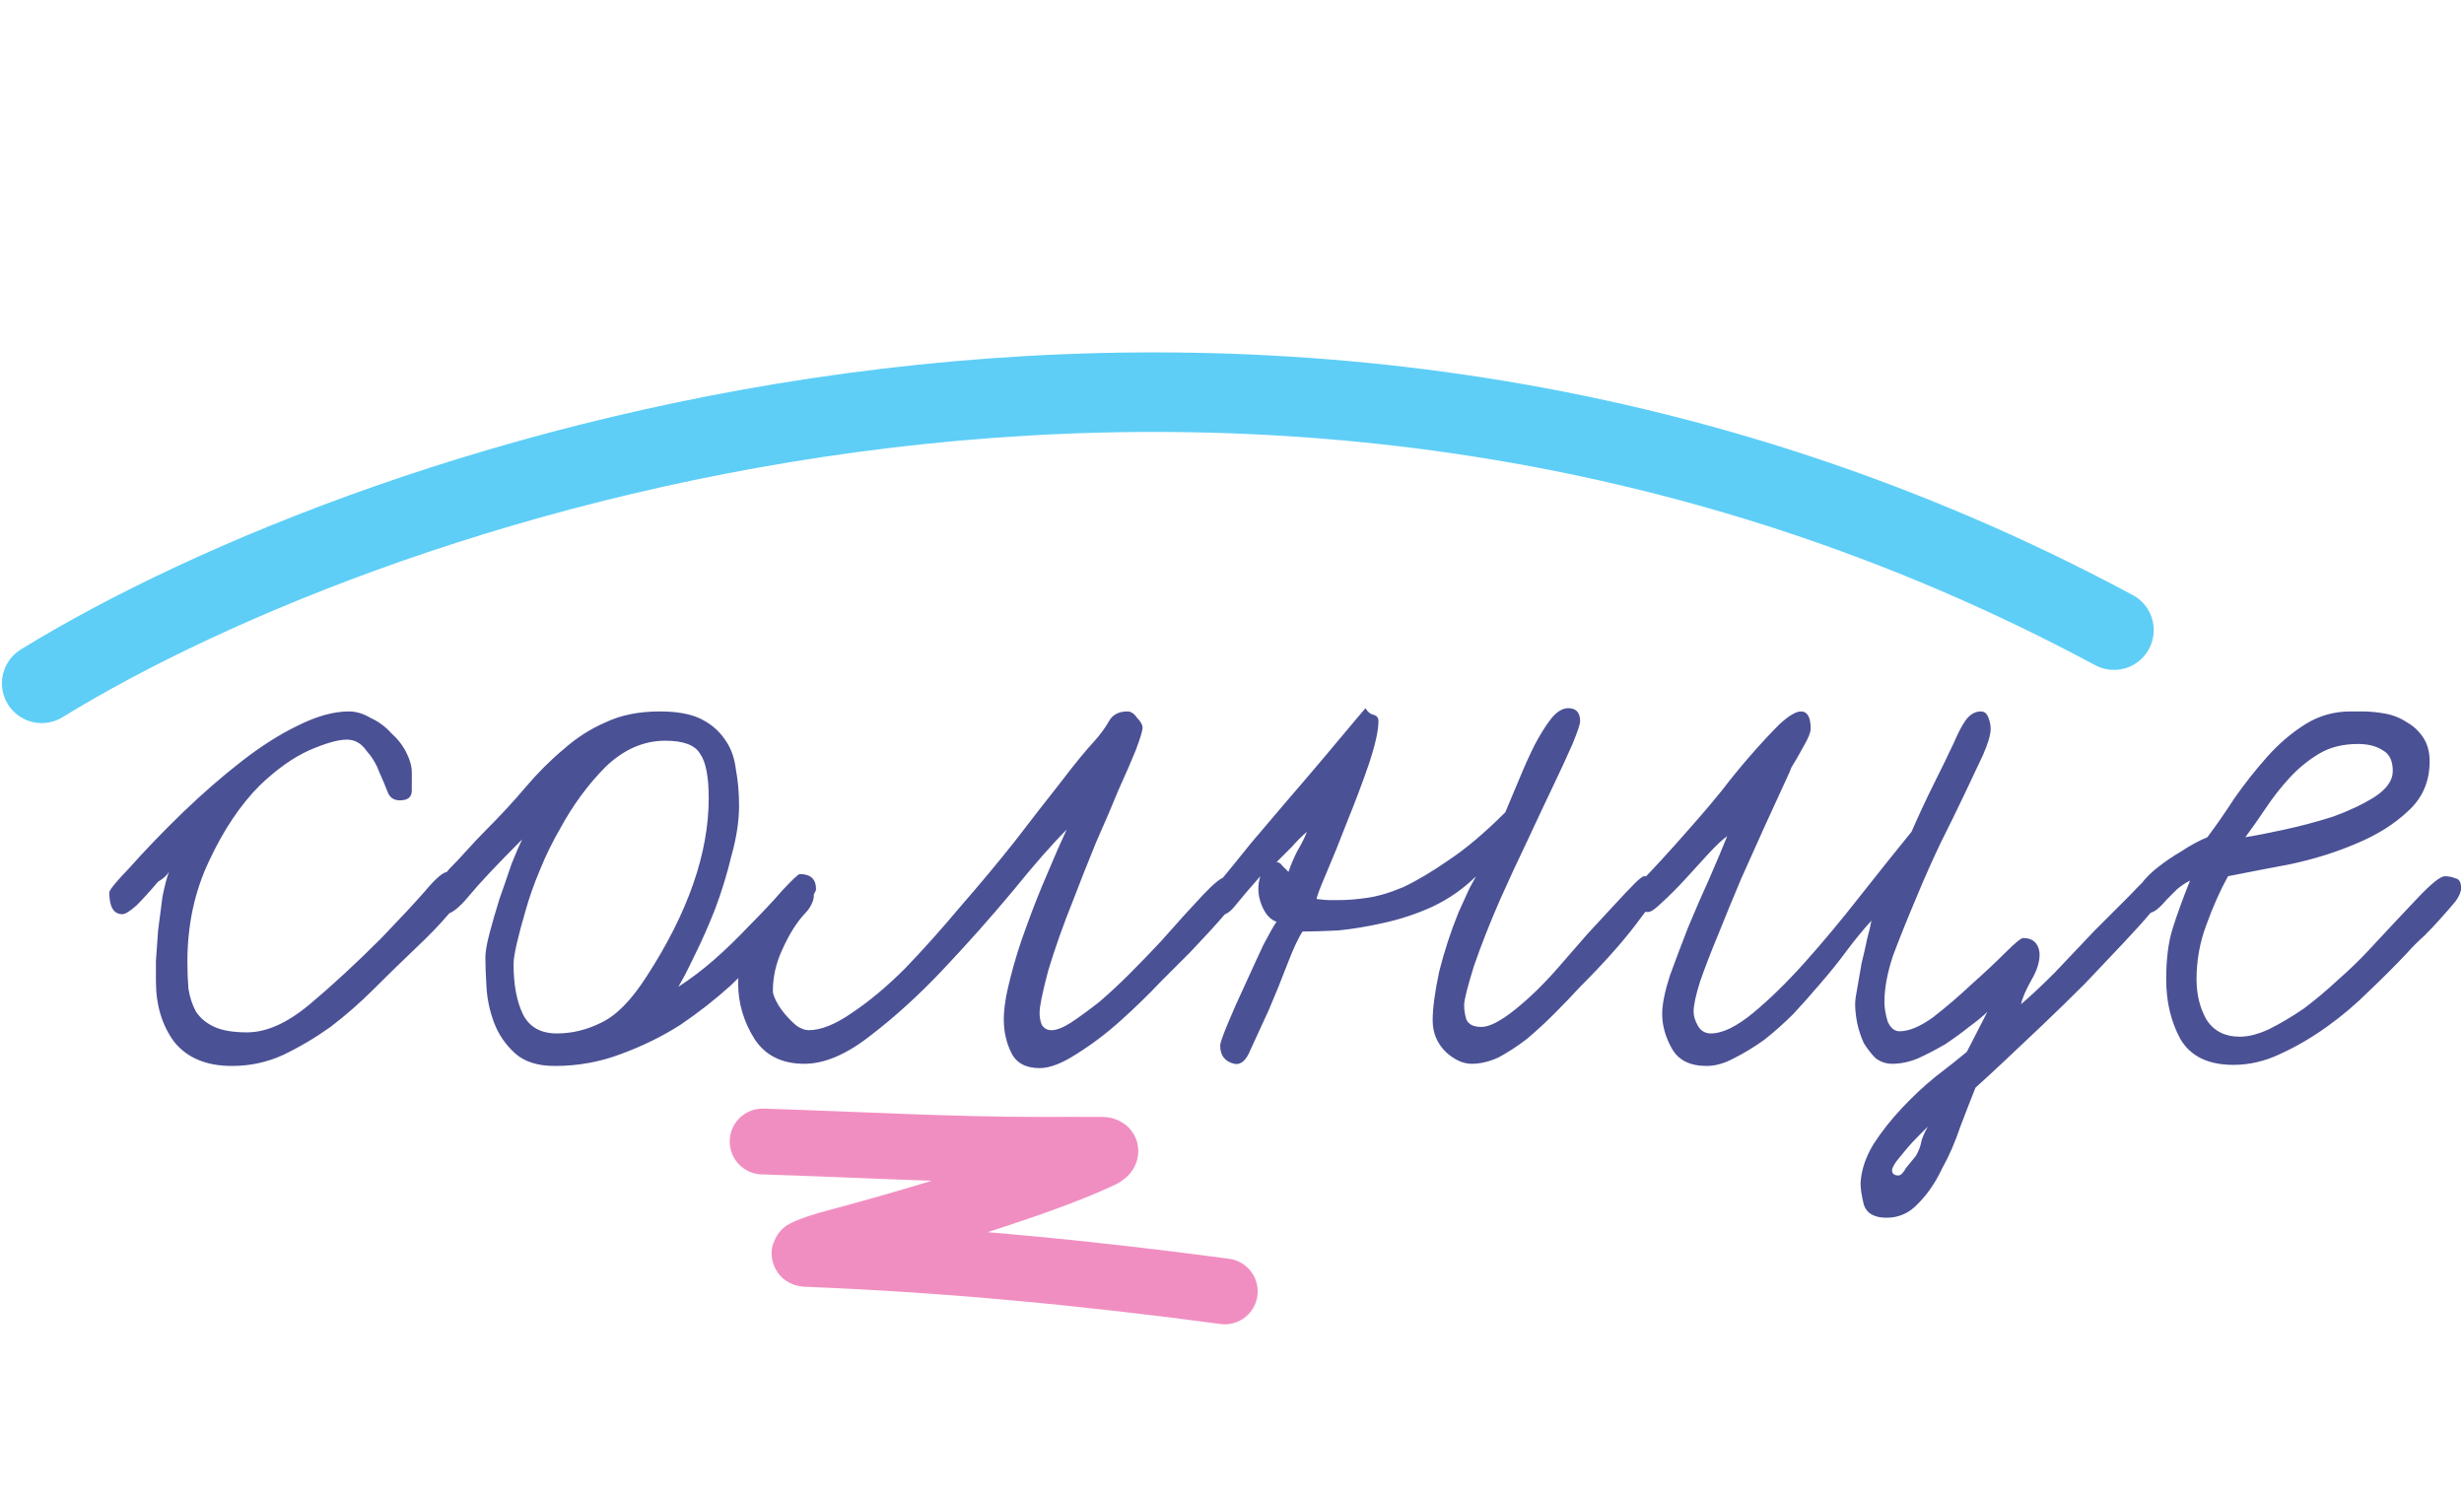
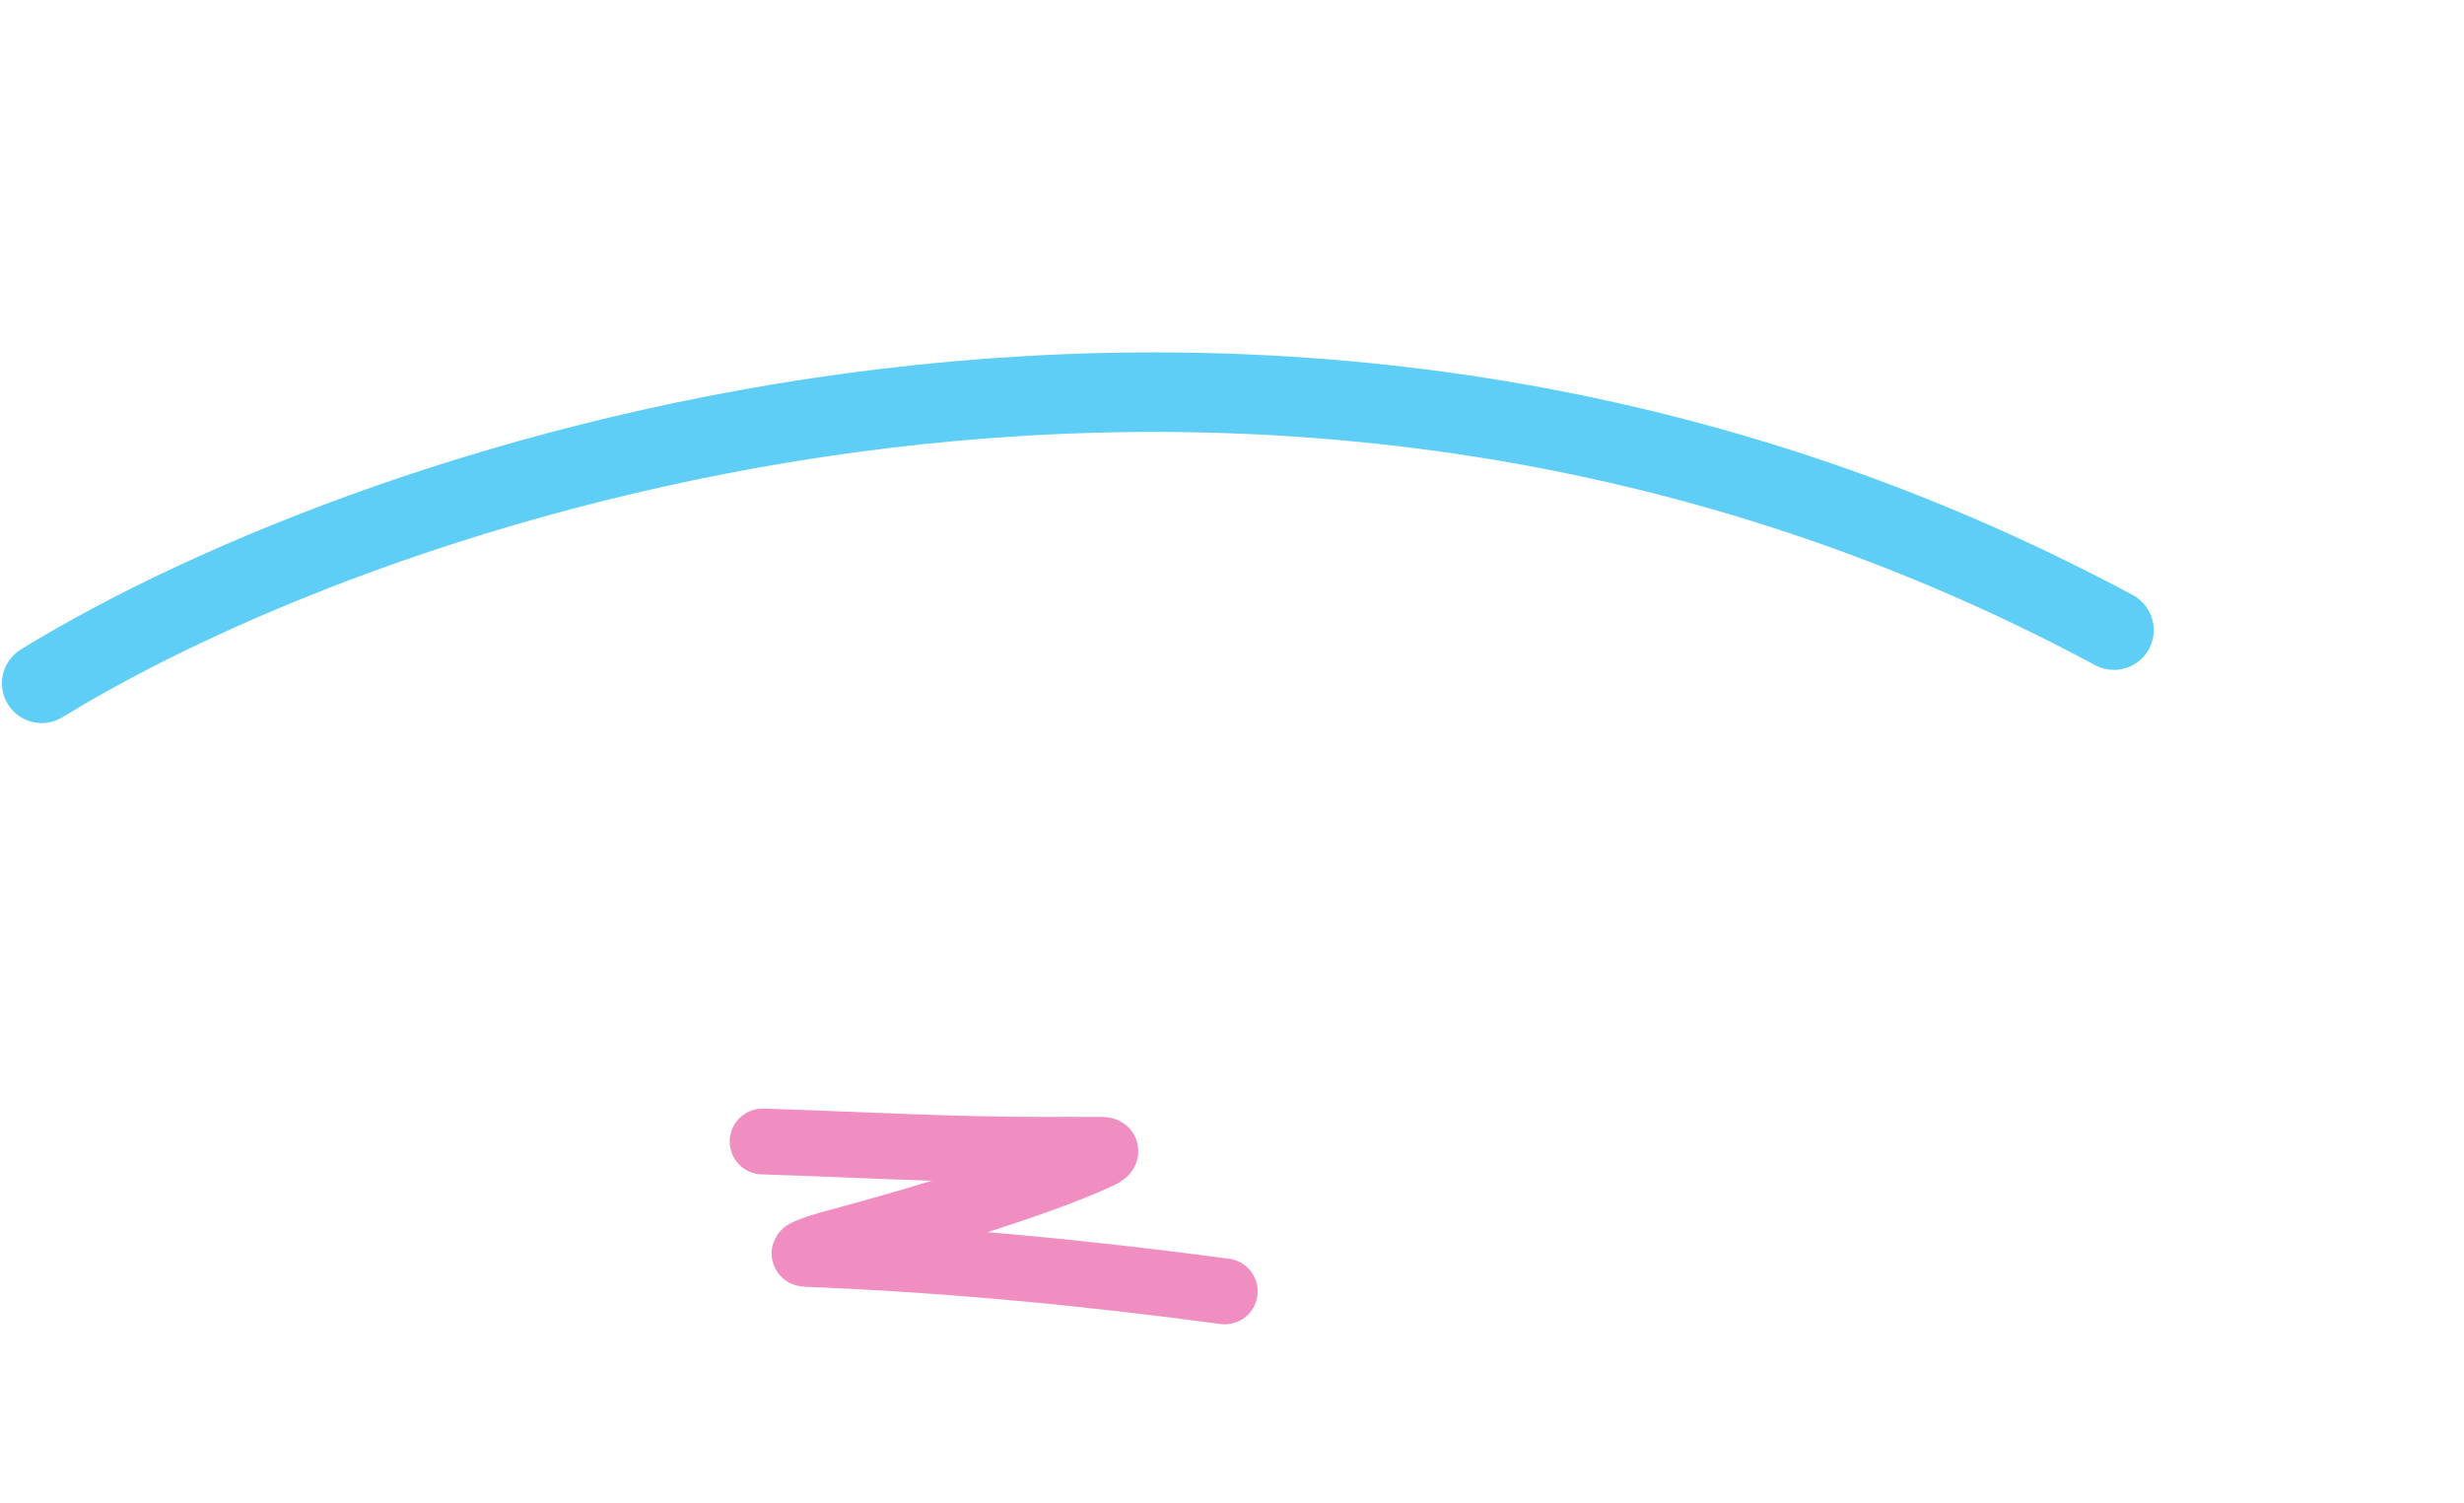
<svg xmlns="http://www.w3.org/2000/svg" width="141" height="86" viewBox="0 0 141 86" fill="none">
-   <path d="M26.357 51.135C26.357 51.425 26.109 51.839 25.612 52.376C25.157 52.914 24.558 53.534 23.813 54.237C23.027 54.982 22.221 55.768 21.394 56.595C20.608 57.381 19.78 58.105 18.912 58.767C18.043 59.387 17.133 59.925 16.182 60.38C15.272 60.793 14.3 61 13.266 61C11.819 61 10.723 60.545 9.978 59.635C9.275 58.684 8.923 57.526 8.923 56.161C8.923 55.913 8.923 55.52 8.923 54.982C8.965 54.444 9.006 53.865 9.047 53.245C9.13 52.583 9.213 51.942 9.296 51.322C9.42 50.701 9.544 50.225 9.668 49.895C9.544 50.101 9.337 50.288 9.047 50.453C8.592 50.991 8.179 51.446 7.807 51.818C7.434 52.149 7.165 52.314 7 52.314C6.504 52.314 6.255 51.901 6.255 51.073C6.255 50.991 6.38 50.804 6.628 50.515C6.876 50.225 7.103 49.977 7.31 49.77C8.303 48.654 9.358 47.558 10.474 46.482C11.591 45.407 12.708 44.435 13.825 43.566C14.941 42.698 16.017 42.015 17.051 41.519C18.126 40.981 19.098 40.712 19.967 40.712C20.38 40.712 20.794 40.837 21.207 41.085C21.663 41.291 22.055 41.581 22.386 41.953C22.759 42.284 23.048 42.656 23.255 43.07C23.462 43.484 23.565 43.856 23.565 44.187C23.565 44.518 23.565 44.869 23.565 45.242C23.565 45.614 23.338 45.8 22.883 45.8C22.552 45.8 22.324 45.655 22.2 45.366C22.076 45.035 21.911 44.642 21.704 44.187C21.538 43.732 21.29 43.318 20.959 42.946C20.67 42.532 20.297 42.325 19.843 42.325C19.346 42.325 18.622 42.532 17.671 42.946C16.761 43.36 15.831 44.021 14.879 44.931C13.762 46.048 12.79 47.496 11.963 49.274C11.136 51.011 10.723 52.935 10.723 55.044C10.723 55.582 10.743 56.099 10.784 56.595C10.867 57.091 11.012 57.526 11.219 57.898C11.467 58.27 11.819 58.56 12.274 58.767C12.729 58.973 13.349 59.077 14.135 59.077C15.252 59.077 16.451 58.539 17.733 57.464C19.015 56.388 20.38 55.127 21.828 53.679C22.862 52.604 23.689 51.715 24.31 51.011C24.93 50.267 25.364 49.895 25.612 49.895C25.861 49.895 26.047 50.039 26.171 50.329C26.295 50.577 26.357 50.846 26.357 51.135ZM46.697 50.887C46.697 51.011 46.49 51.342 46.077 51.88C45.705 52.418 45.043 53.162 44.092 54.113C43.43 54.816 42.665 55.582 41.796 56.409C40.928 57.195 39.976 57.939 38.942 58.642C37.908 59.304 36.771 59.863 35.53 60.318C34.33 60.773 33.069 61 31.745 61C30.753 61 29.988 60.752 29.45 60.255C28.912 59.759 28.519 59.18 28.271 58.518C28.023 57.857 27.878 57.174 27.837 56.471C27.795 55.768 27.775 55.209 27.775 54.796C27.775 54.465 27.857 53.989 28.023 53.369C28.188 52.748 28.374 52.107 28.581 51.446C28.829 50.742 29.057 50.081 29.264 49.46C29.512 48.84 29.719 48.364 29.884 48.033C28.436 49.481 27.423 50.556 26.844 51.26C26.265 51.963 25.81 52.314 25.479 52.314C24.983 52.314 24.735 51.901 24.735 51.073C24.735 51.032 24.838 50.887 25.045 50.639C25.21 50.35 25.438 50.039 25.727 49.709C26.058 49.378 26.389 49.026 26.72 48.654C27.092 48.24 27.444 47.868 27.775 47.537C28.643 46.668 29.408 45.841 30.07 45.055C30.773 44.228 31.497 43.504 32.242 42.884C32.986 42.222 33.793 41.705 34.661 41.333C35.53 40.919 36.564 40.712 37.763 40.712C38.756 40.712 39.542 40.857 40.121 41.147C40.7 41.436 41.155 41.829 41.486 42.325C41.817 42.781 42.023 43.339 42.106 44.001C42.23 44.662 42.292 45.366 42.292 46.11C42.292 46.979 42.148 47.93 41.858 48.964C41.61 49.998 41.3 51.011 40.928 52.004C40.555 52.955 40.162 53.845 39.749 54.672C39.376 55.458 39.066 56.057 38.818 56.471C39.521 56.016 40.204 55.499 40.865 54.92C41.527 54.341 42.21 53.679 42.913 52.935C43.616 52.231 44.236 51.57 44.774 50.949C45.353 50.329 45.684 50.019 45.767 50.019C46.387 50.019 46.697 50.308 46.697 50.887ZM40.555 45.676C40.555 44.435 40.39 43.587 40.059 43.132C39.769 42.636 39.108 42.388 38.074 42.388C36.833 42.388 35.695 42.884 34.661 43.877C33.669 44.869 32.8 46.048 32.056 47.413C31.601 48.199 31.208 49.005 30.877 49.833C30.546 50.618 30.277 51.384 30.07 52.128C29.863 52.831 29.698 53.452 29.574 53.989C29.45 54.527 29.388 54.92 29.388 55.168C29.388 56.368 29.574 57.34 29.946 58.084C30.318 58.787 30.959 59.139 31.869 59.139C32.738 59.139 33.586 58.932 34.413 58.518C35.282 58.105 36.15 57.215 37.019 55.851C39.376 52.211 40.555 48.819 40.555 45.676ZM70.904 50.887C70.904 51.218 70.635 51.694 70.098 52.314C69.601 52.893 68.939 53.617 68.112 54.486C67.74 54.858 67.182 55.416 66.437 56.161C65.734 56.905 64.969 57.65 64.142 58.394C63.314 59.139 62.467 59.78 61.598 60.318C60.771 60.855 60.068 61.124 59.489 61.124C58.703 61.124 58.165 60.835 57.875 60.255C57.586 59.676 57.441 59.035 57.441 58.332C57.441 57.712 57.565 56.926 57.813 55.975C58.062 54.982 58.372 53.989 58.744 52.997C59.116 51.963 59.509 50.97 59.923 50.019C60.336 49.026 60.709 48.178 61.039 47.475C60.212 48.302 59.178 49.481 57.938 51.011C56.697 52.5 55.373 53.989 53.967 55.478C52.602 56.926 51.216 58.188 49.81 59.263C48.445 60.338 47.184 60.876 46.026 60.876C44.743 60.876 43.792 60.4 43.172 59.449C42.551 58.456 42.241 57.402 42.241 56.285C42.241 55.623 42.406 54.941 42.737 54.237C43.027 53.493 43.378 52.831 43.792 52.252C44.164 51.673 44.557 51.197 44.971 50.825C45.343 50.412 45.612 50.205 45.777 50.205C46.067 50.205 46.315 50.432 46.522 50.887C46.605 51.177 46.584 51.446 46.46 51.694C46.377 51.901 46.232 52.107 46.026 52.314C45.571 52.81 45.157 53.472 44.785 54.3C44.412 55.085 44.226 55.892 44.226 56.719C44.226 56.843 44.288 57.029 44.412 57.278C44.536 57.526 44.702 57.774 44.909 58.022C45.116 58.27 45.343 58.498 45.591 58.705C45.839 58.87 46.067 58.953 46.274 58.953C46.977 58.953 47.804 58.622 48.755 57.96C49.748 57.298 50.761 56.45 51.795 55.416C52.829 54.341 53.884 53.162 54.959 51.88C56.076 50.598 57.11 49.357 58.062 48.157C59.013 46.917 59.881 45.8 60.667 44.807C61.453 43.773 62.094 42.987 62.591 42.45C62.963 42.036 63.252 41.643 63.459 41.271C63.666 40.899 64.017 40.712 64.514 40.712C64.721 40.712 64.907 40.837 65.072 41.085C65.279 41.291 65.382 41.478 65.382 41.643C65.382 41.809 65.258 42.222 65.01 42.884C64.762 43.504 64.431 44.27 64.017 45.179C63.645 46.089 63.211 47.103 62.715 48.219C62.26 49.336 61.825 50.432 61.412 51.508C60.833 52.955 60.357 54.3 59.985 55.54C59.654 56.781 59.489 57.588 59.489 57.96C59.489 58.208 59.53 58.436 59.613 58.642C59.737 58.849 59.923 58.953 60.171 58.953C60.461 58.953 60.833 58.808 61.288 58.518C61.784 58.188 62.322 57.794 62.901 57.34C63.48 56.843 64.059 56.306 64.638 55.727C65.258 55.106 65.858 54.486 66.437 53.865C67.347 52.831 68.133 51.963 68.795 51.26C69.457 50.556 69.891 50.205 70.098 50.205C70.635 50.205 70.904 50.432 70.904 50.887ZM94.826 51.073C94.826 51.239 94.412 51.859 93.585 52.935C92.799 53.969 91.745 55.147 90.421 56.471C89.966 56.967 89.47 57.484 88.932 58.022C88.436 58.518 87.919 58.994 87.381 59.449C86.843 59.863 86.306 60.214 85.768 60.504C85.23 60.752 84.713 60.876 84.217 60.876C83.721 60.876 83.224 60.648 82.728 60.194C82.231 59.697 81.983 59.097 81.983 58.394C81.983 57.691 82.108 56.761 82.356 55.602C82.645 54.444 83.017 53.307 83.472 52.19C83.679 51.735 83.886 51.28 84.093 50.825C84.341 50.37 84.465 50.143 84.465 50.143C83.762 50.846 82.935 51.425 81.983 51.88C81.073 52.294 80.143 52.604 79.192 52.81C78.282 53.017 77.413 53.162 76.586 53.245C75.759 53.286 75.076 53.307 74.538 53.307C74.29 53.679 74.001 54.3 73.67 55.168C73.339 56.037 72.987 56.905 72.615 57.774C72.201 58.684 71.85 59.449 71.56 60.069C71.312 60.69 71.002 60.959 70.63 60.876C70.092 60.752 69.823 60.4 69.823 59.821C69.823 59.697 69.968 59.283 70.257 58.58C70.547 57.877 70.878 57.133 71.25 56.347C71.623 55.52 71.974 54.755 72.305 54.051C72.677 53.348 72.925 52.914 73.049 52.748C72.677 52.624 72.388 52.294 72.181 51.756C71.974 51.218 71.953 50.68 72.119 50.143C71.498 50.846 71.023 51.404 70.692 51.818C70.402 52.19 70.113 52.376 69.823 52.376C69.492 52.376 69.327 52.211 69.327 51.88C69.327 51.549 69.327 51.28 69.327 51.073C69.327 50.991 69.534 50.722 69.947 50.267C70.361 49.77 70.899 49.109 71.56 48.282C72.222 47.496 72.925 46.668 73.67 45.8C74.456 44.89 75.18 44.042 75.841 43.256C76.503 42.47 77.041 41.829 77.454 41.333C77.909 40.795 78.137 40.526 78.137 40.526C78.261 40.733 78.406 40.857 78.571 40.899C78.778 40.94 78.881 41.064 78.881 41.271C78.881 41.809 78.695 42.636 78.323 43.752C77.951 44.828 77.537 45.924 77.082 47.041C76.668 48.116 76.276 49.088 75.903 49.957C75.531 50.825 75.345 51.322 75.345 51.446C75.676 51.487 75.903 51.508 76.027 51.508C76.193 51.508 76.4 51.508 76.648 51.508C77.103 51.508 77.62 51.466 78.199 51.384C78.819 51.301 79.522 51.094 80.308 50.763C81.094 50.391 81.963 49.874 82.914 49.212C83.907 48.55 84.982 47.64 86.14 46.482C86.388 45.903 86.657 45.262 86.947 44.559C87.236 43.856 87.526 43.215 87.815 42.636C88.146 42.015 88.456 41.519 88.746 41.147C89.077 40.733 89.408 40.526 89.739 40.526C90.194 40.526 90.421 40.775 90.421 41.271C90.421 41.436 90.276 41.871 89.987 42.574C89.697 43.236 89.325 44.042 88.87 44.993C88.415 45.945 87.919 46.999 87.381 48.157C86.843 49.274 86.326 50.391 85.83 51.508C85.251 52.831 84.755 54.093 84.341 55.292C83.969 56.492 83.783 57.236 83.783 57.526C83.783 57.774 83.824 58.043 83.907 58.332C84.031 58.622 84.32 58.767 84.775 58.767C85.23 58.767 85.871 58.436 86.698 57.774C87.526 57.112 88.353 56.306 89.18 55.354C89.759 54.693 90.318 54.051 90.855 53.431C91.434 52.81 91.951 52.252 92.406 51.756C92.861 51.26 93.234 50.867 93.523 50.577C93.813 50.288 93.999 50.143 94.082 50.143C94.412 50.143 94.619 50.225 94.702 50.391C94.785 50.515 94.826 50.742 94.826 51.073ZM74.787 47.599C74.456 47.889 74.166 48.178 73.918 48.468C73.67 48.716 73.38 49.005 73.049 49.336C73.174 49.336 73.277 49.398 73.36 49.522C73.484 49.646 73.608 49.77 73.732 49.895C73.856 49.522 74.021 49.129 74.228 48.716C74.476 48.302 74.662 47.93 74.787 47.599ZM123.841 51.135C123.841 51.26 123.614 51.59 123.159 52.128C122.745 52.624 122.207 53.224 121.545 53.927C120.884 54.63 120.139 55.416 119.312 56.285C118.485 57.112 117.658 57.919 116.83 58.705C116.044 59.449 115.3 60.152 114.597 60.814C113.935 61.434 113.418 61.91 113.046 62.241C112.798 62.861 112.508 63.606 112.177 64.474C111.888 65.343 111.536 66.149 111.122 66.894C110.75 67.68 110.295 68.342 109.758 68.879C109.261 69.417 108.662 69.686 107.958 69.686C107.255 69.686 106.821 69.438 106.656 68.941C106.531 68.445 106.469 68.031 106.469 67.701C106.511 66.956 106.759 66.212 107.214 65.467C107.669 64.764 108.207 64.081 108.827 63.42C109.447 62.758 110.088 62.158 110.75 61.62C111.453 61.083 112.053 60.607 112.549 60.194L113.728 57.898C113.48 58.146 113.128 58.436 112.674 58.767C112.26 59.097 111.805 59.428 111.309 59.759C110.812 60.049 110.295 60.318 109.758 60.566C109.261 60.773 108.765 60.876 108.269 60.876C107.938 60.876 107.627 60.773 107.338 60.566C107.09 60.318 106.862 60.028 106.656 59.697C106.49 59.325 106.366 58.953 106.283 58.58C106.201 58.167 106.159 57.794 106.159 57.464C106.159 57.257 106.201 56.947 106.283 56.533C106.366 56.078 106.449 55.602 106.531 55.106C106.656 54.61 106.759 54.155 106.842 53.741C106.966 53.286 107.048 52.935 107.09 52.686C106.635 53.183 106.159 53.762 105.663 54.424C105.208 55.044 104.691 55.685 104.112 56.347C103.657 56.885 103.161 57.443 102.623 58.022C102.085 58.56 101.527 59.056 100.948 59.511C100.369 59.925 99.79 60.276 99.21 60.566C98.673 60.855 98.156 61 97.659 61C96.708 61 96.046 60.669 95.674 60.007C95.302 59.346 95.116 58.684 95.116 58.022C95.116 57.484 95.261 56.761 95.55 55.851C95.881 54.941 96.233 54.01 96.605 53.059C97.018 52.066 97.432 51.115 97.846 50.205C98.259 49.254 98.59 48.468 98.838 47.847C98.549 48.054 98.177 48.406 97.722 48.902C97.308 49.357 96.874 49.833 96.419 50.329C95.964 50.825 95.529 51.26 95.116 51.632C94.744 52.004 94.475 52.19 94.309 52.19C93.978 52.19 93.751 52.087 93.627 51.88C93.503 51.632 93.441 51.384 93.441 51.135C93.441 50.97 93.792 50.536 94.495 49.833C95.198 49.088 96.109 48.075 97.225 46.792C97.556 46.42 97.99 45.903 98.528 45.242C99.066 44.538 99.624 43.856 100.203 43.194C100.782 42.532 101.32 41.953 101.816 41.457C102.354 40.961 102.768 40.712 103.057 40.712C103.429 40.712 103.615 41.043 103.615 41.705C103.615 41.912 103.471 42.264 103.181 42.76C102.933 43.215 102.706 43.608 102.499 43.939C102.499 43.98 102.354 44.311 102.064 44.931C101.775 45.552 101.423 46.317 101.01 47.227C100.596 48.137 100.141 49.15 99.645 50.267C99.19 51.342 98.756 52.397 98.342 53.431C97.928 54.424 97.577 55.334 97.287 56.161C97.039 56.947 96.915 57.526 96.915 57.898C96.915 58.146 96.998 58.415 97.163 58.705C97.329 58.994 97.577 59.139 97.908 59.139C98.569 59.139 99.376 58.746 100.327 57.96C101.279 57.174 102.271 56.202 103.305 55.044C104.339 53.886 105.373 52.645 106.407 51.322C107.483 49.957 108.475 48.716 109.385 47.599C109.799 46.648 110.233 45.717 110.688 44.807C111.143 43.897 111.515 43.132 111.805 42.512C112.053 41.933 112.281 41.498 112.487 41.209C112.736 40.878 113.025 40.712 113.356 40.712C113.563 40.712 113.708 40.837 113.79 41.085C113.873 41.291 113.914 41.498 113.914 41.705C113.914 42.036 113.77 42.532 113.48 43.194C113.191 43.815 112.839 44.559 112.425 45.428C112.012 46.296 111.557 47.227 111.06 48.219C110.605 49.171 110.171 50.143 109.758 51.135C109.179 52.5 108.703 53.679 108.331 54.672C108 55.664 107.834 56.554 107.834 57.34C107.834 57.67 107.896 58.043 108.02 58.456C108.186 58.828 108.413 59.015 108.703 59.015C109.241 59.015 109.882 58.746 110.626 58.208C111.371 57.629 112.094 57.009 112.798 56.347C113.542 55.685 114.183 55.085 114.721 54.548C115.3 53.969 115.652 53.679 115.776 53.679C116.313 53.679 116.624 53.948 116.706 54.486C116.748 54.941 116.603 55.458 116.272 56.037C115.941 56.616 115.734 57.091 115.652 57.464C116.148 57.05 116.789 56.45 117.575 55.664C118.361 54.837 119.126 54.031 119.87 53.245C120.656 52.459 121.339 51.776 121.918 51.197C122.497 50.577 122.828 50.267 122.91 50.267C123.2 50.184 123.427 50.246 123.593 50.453C123.758 50.66 123.841 50.887 123.841 51.135ZM110.316 64.474C110.192 64.598 110.006 64.784 109.758 65.033C109.509 65.281 109.282 65.529 109.075 65.777C108.868 66.025 108.682 66.253 108.517 66.46C108.351 66.708 108.269 66.873 108.269 66.956C108.269 67.163 108.393 67.266 108.641 67.266C108.765 67.266 108.91 67.121 109.075 66.832C109.282 66.584 109.468 66.356 109.633 66.149C109.799 65.86 109.902 65.591 109.944 65.343C109.985 65.136 110.109 64.847 110.316 64.474ZM140.834 50.825C140.834 51.032 140.73 51.28 140.523 51.57C140.317 51.818 140.048 52.128 139.717 52.5C139.427 52.831 139.096 53.183 138.724 53.555C138.352 53.886 138.021 54.217 137.731 54.548C137.07 55.251 136.346 55.975 135.56 56.719C134.816 57.464 134.009 58.146 133.14 58.767C132.272 59.387 131.383 59.904 130.473 60.318C129.604 60.731 128.715 60.938 127.805 60.938C126.357 60.938 125.344 60.442 124.765 59.449C124.227 58.456 123.958 57.319 123.958 56.037C123.958 54.879 124.082 53.907 124.331 53.121C124.579 52.335 124.91 51.425 125.323 50.391C125.075 50.515 124.827 50.68 124.579 50.887C124.372 51.094 124.165 51.301 123.958 51.508C123.793 51.715 123.607 51.901 123.4 52.066C123.234 52.19 123.069 52.252 122.904 52.252C122.407 52.252 122.159 51.921 122.159 51.26C122.159 51.094 122.283 50.867 122.531 50.577C122.779 50.246 123.09 49.936 123.462 49.646C123.876 49.316 124.331 49.005 124.827 48.716C125.323 48.385 125.82 48.116 126.316 47.909C126.812 47.248 127.329 46.503 127.867 45.676C128.446 44.849 129.066 44.063 129.728 43.318C130.39 42.574 131.114 41.953 131.9 41.457C132.685 40.961 133.554 40.712 134.505 40.712H135.188C135.601 40.712 136.036 40.754 136.491 40.837C136.946 40.919 137.359 41.085 137.731 41.333C138.104 41.54 138.414 41.829 138.662 42.201C138.91 42.574 139.034 43.029 139.034 43.566C139.034 44.724 138.621 45.676 137.794 46.42C137.008 47.165 136.015 47.785 134.816 48.282C133.657 48.778 132.396 49.171 131.031 49.46C129.707 49.709 128.529 49.936 127.495 50.143C127.04 50.97 126.626 51.901 126.254 52.935C125.882 53.927 125.695 54.961 125.695 56.037C125.695 56.905 125.882 57.67 126.254 58.332C126.667 58.994 127.309 59.325 128.177 59.325C128.673 59.325 129.232 59.18 129.852 58.891C130.514 58.56 131.176 58.167 131.838 57.712C132.499 57.215 133.14 56.678 133.761 56.099C134.423 55.52 135.022 54.941 135.56 54.362C136.635 53.203 137.566 52.211 138.352 51.384C139.138 50.556 139.655 50.143 139.903 50.143C140.11 50.143 140.317 50.184 140.523 50.267C140.73 50.308 140.834 50.494 140.834 50.825ZM136.925 44.125C136.925 43.546 136.739 43.153 136.367 42.946C135.994 42.698 135.519 42.574 134.94 42.574C134.071 42.574 133.327 42.76 132.706 43.132C132.086 43.504 131.527 43.959 131.031 44.497C130.535 45.035 130.08 45.614 129.666 46.234C129.252 46.855 128.86 47.413 128.487 47.909C129.025 47.827 129.769 47.682 130.721 47.475C131.672 47.268 132.603 47.02 133.513 46.73C134.423 46.4 135.208 46.027 135.87 45.614C136.573 45.159 136.925 44.662 136.925 44.125Z" fill="#4B5195" />
  <path d="M2.387 39.103C21.698 27.236 72.45 10.014 120.969 36.058" stroke="#5ECEF7" stroke-width="4.552" stroke-linecap="round" />
  <path opacity="0.7" d="M43.64 65.323C48.947 65.489 54.244 65.8 59.563 65.8C60.653 65.8 61.743 65.791 62.833 65.8C62.839 65.8 63.256 65.768 63.256 65.873C63.256 66.013 62.802 66.188 62.753 66.21C61.375 66.841 59.935 67.37 58.504 67.865C55.233 68.996 51.903 69.987 48.564 70.896C47.79 71.106 46.997 71.294 46.254 71.604C45.863 71.767 46.069 71.752 46.34 71.763C54.298 72.081 62.196 72.841 70.086 73.9" stroke="#EC5EA7" stroke-width="3.766" stroke-linecap="round" />
</svg>